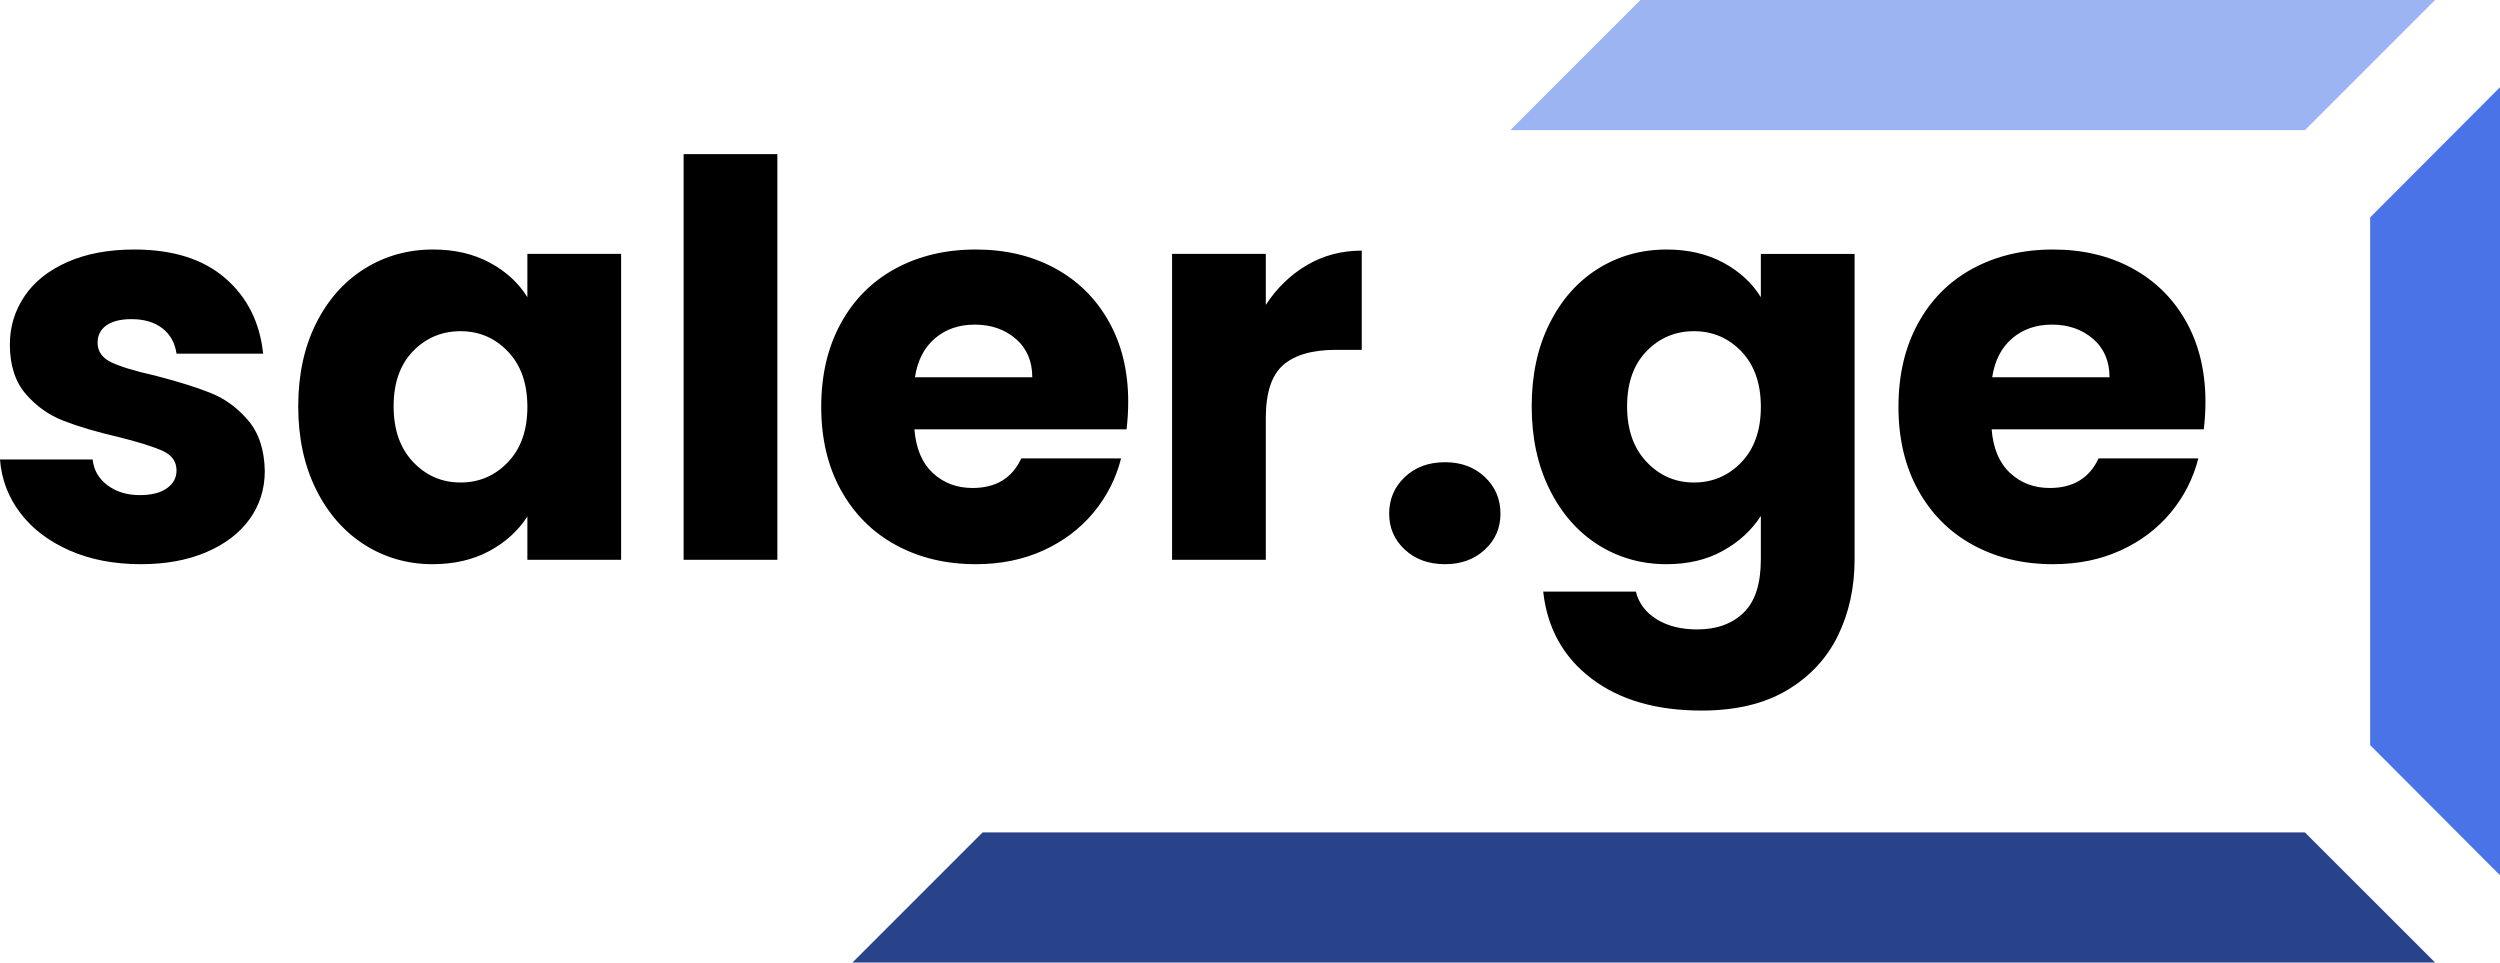
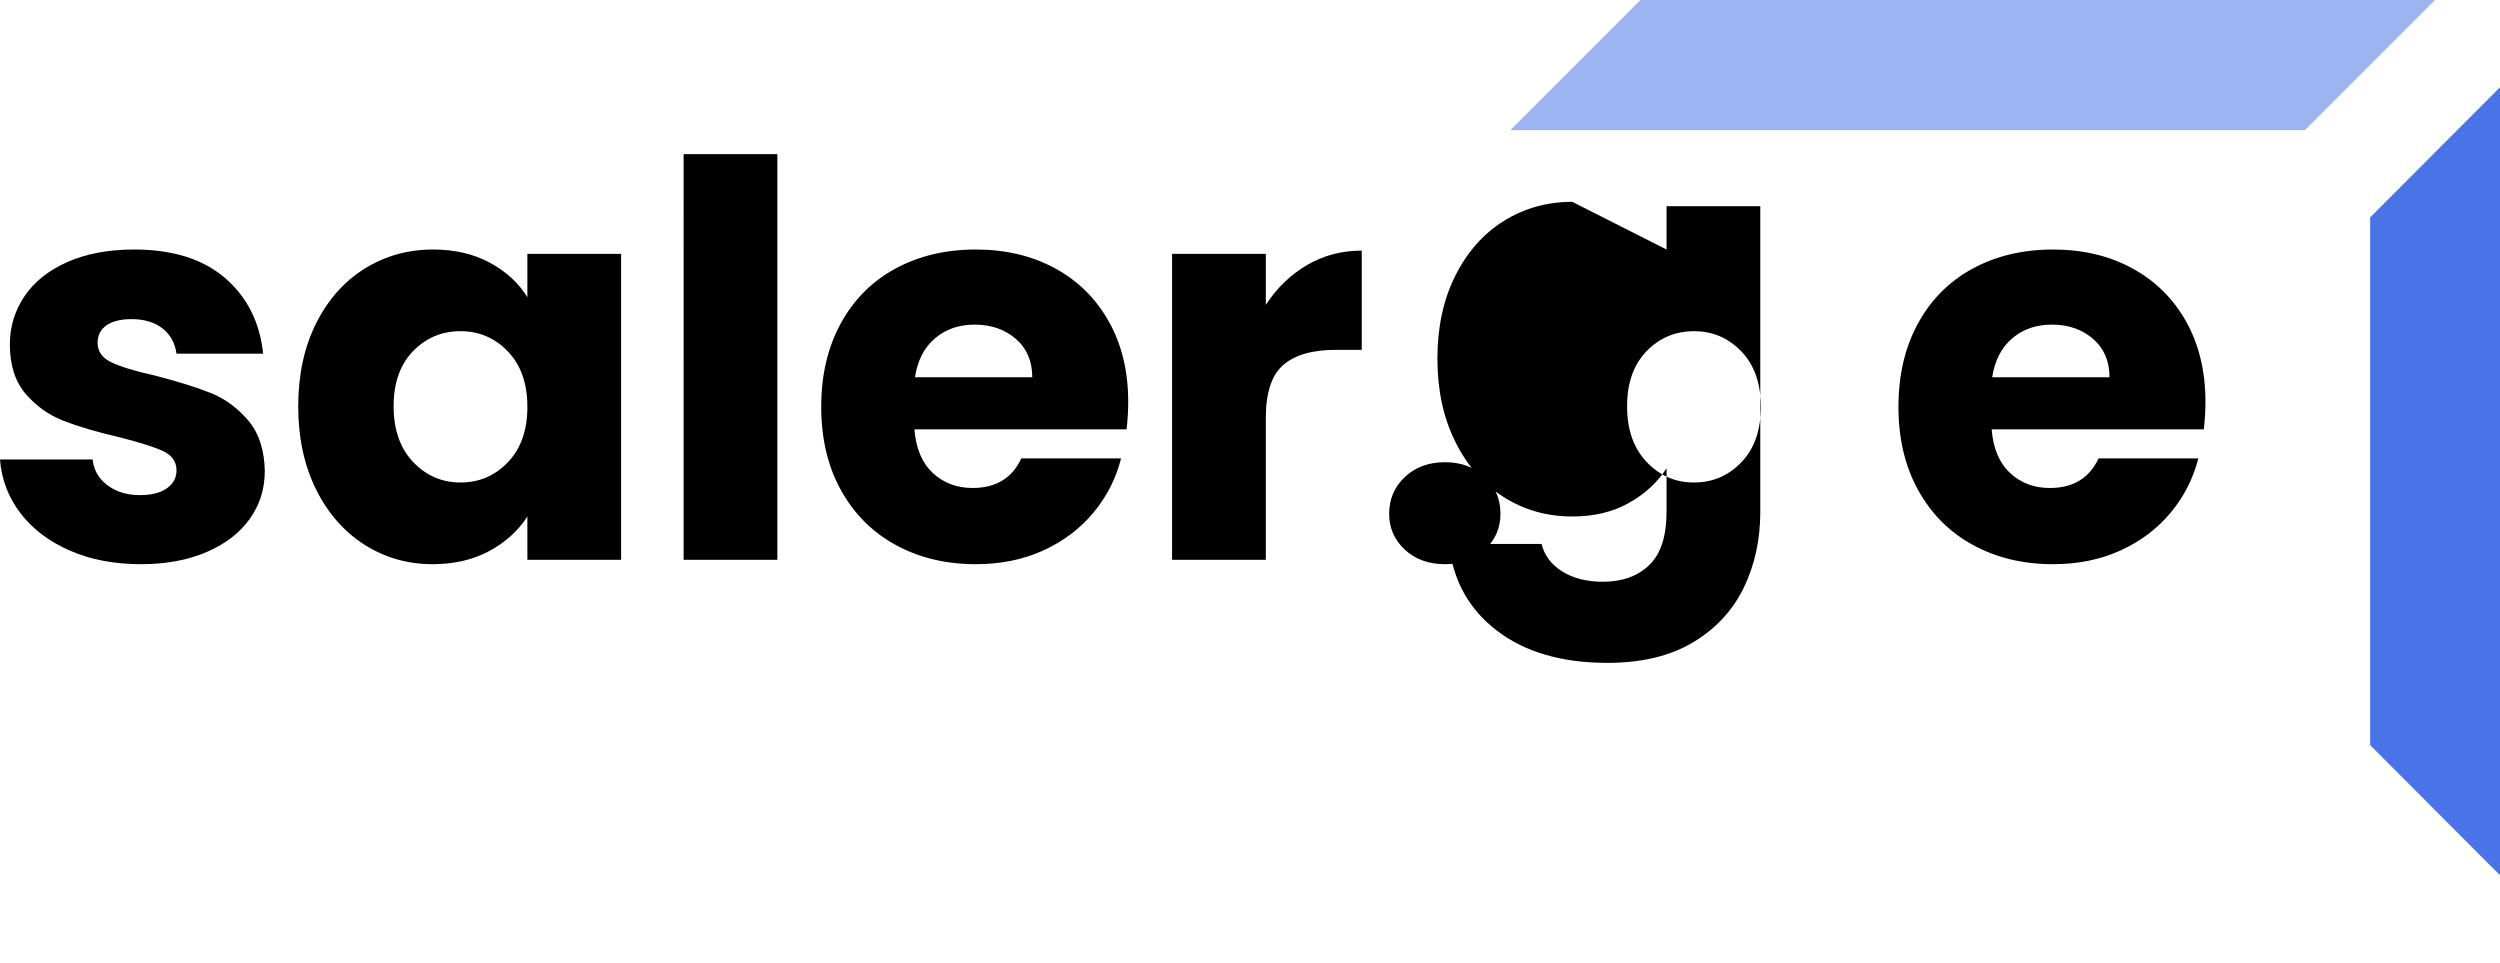
<svg xmlns="http://www.w3.org/2000/svg" viewBox="0 0 319.22 122.9" data-name="Layer 2" id="Layer_2">
  <defs>
    <style>
      .cls-1, .cls-2, .cls-3, .cls-4 {
        stroke-width: 0px;
      }

      .cls-2 {
        fill: #284389;
      }

      .cls-3 {
        fill: #9db4f3;
      }

      .cls-4 {
        fill: #4a73e8;
      }
    </style>
  </defs>
  <g data-name="Layer 1" id="Layer_1-2">
    <polygon points="302.64 95.14 302.64 27.76 319.22 11.14 319.22 111.76 302.64 95.14" class="cls-4" />
-     <polygon points="294.31 106.29 125.46 106.29 108.85 122.9 310.93 122.9 294.31 106.29" class="cls-2" />
    <polygon points="294.31 16.62 192.85 16.62 209.46 0 310.93 0 294.31 16.62" class="cls-3" />
-     <path d="m17.99,72.04c-3.41,0-6.44-.58-9.1-1.75s-4.76-2.76-6.3-4.79c-1.54-2.03-2.4-4.31-2.59-6.83h11.83c.14,1.35.77,2.45,1.89,3.29s2.5,1.26,4.13,1.26h0c1.49,0,2.65-.29,3.47-.88.81-.58,1.22-1.34,1.22-2.27h0c0-1.12-.58-1.95-1.75-2.49-1.17-.53-3.06-1.13-5.67-1.78h0c-2.8-.65-5.13-1.34-7-2.07-1.87-.72-3.48-1.86-4.83-3.42-1.35-1.57-2.03-3.68-2.03-6.34h0c0-2.24.62-4.28,1.86-6.13,1.23-1.84,3.05-3.3,5.46-4.37,2.4-1.07,5.26-1.61,8.57-1.61h0c4.9,0,8.76,1.21,11.59,3.64,2.82,2.43,4.44,5.65,4.86,9.66h-11.06c-.19-1.35-.78-2.43-1.78-3.22-1.01-.79-2.33-1.19-3.96-1.19h0c-1.4,0-2.47.27-3.22.8-.75.54-1.12,1.28-1.12,2.21h0c0,1.12.6,1.96,1.79,2.52,1.19.56,3.04,1.12,5.56,1.68h0c2.89.75,5.25,1.48,7.07,2.21,1.82.72,3.42,1.89,4.8,3.5,1.37,1.61,2.08,3.76,2.13,6.47h0c0,2.29-.64,4.33-1.92,6.12-1.29,1.8-3.13,3.21-5.53,4.24-2.41,1.03-5.2,1.54-8.37,1.54h0Zm20.09-20.16c0-4.01.76-7.54,2.27-10.57,1.52-3.03,3.59-5.37,6.2-7,2.61-1.63,5.53-2.45,8.75-2.45h0c2.75,0,5.17.56,7.24,1.68,2.08,1.12,3.68,2.59,4.8,4.41h0v-5.53h11.97v39.06h-11.97v-5.53c-1.17,1.82-2.79,3.29-4.86,4.41-2.08,1.12-4.5,1.68-7.25,1.68h0c-3.17,0-6.07-.83-8.68-2.48-2.61-1.66-4.68-4.02-6.2-7.08-1.51-3.05-2.27-6.59-2.27-10.6h0Zm29.26.07c0-2.99-.83-5.34-2.49-7.07-1.65-1.73-3.67-2.59-6.05-2.59h0c-2.38,0-4.4.85-6.06,2.55-1.65,1.71-2.48,4.05-2.48,7.04h0c0,2.99.83,5.35,2.48,7.1,1.66,1.75,3.68,2.63,6.06,2.63h0c2.38,0,4.4-.86,6.05-2.59,1.66-1.73,2.49-4.08,2.49-7.07h0Zm19.95-32.27h11.97v51.8h-11.97V19.68Zm56.77,31.64c0,1.12-.07,2.29-.21,3.5h-27.09c.19,2.43.97,4.28,2.34,5.57,1.38,1.28,3.07,1.92,5.08,1.92h0c2.99,0,5.06-1.26,6.23-3.78h12.74c-.65,2.57-1.83,4.88-3.53,6.93-1.71,2.05-3.84,3.66-6.41,4.83-2.57,1.17-5.44,1.75-8.61,1.75h0c-3.83,0-7.23-.82-10.22-2.45-2.99-1.63-5.32-3.97-7-7-1.68-3.03-2.52-6.58-2.52-10.64h0c0-4.06.83-7.61,2.49-10.64,1.65-3.03,3.97-5.37,6.96-7,2.99-1.63,6.42-2.45,10.29-2.45h0c3.78,0,7.14.79,10.08,2.38,2.94,1.59,5.24,3.85,6.89,6.79,1.66,2.94,2.49,6.37,2.49,10.29h0Zm-27.23-3.15h14.98c0-2.05-.7-3.69-2.1-4.9-1.4-1.21-3.15-1.82-5.25-1.82h0c-2.01,0-3.7.58-5.07,1.75-1.38,1.17-2.23,2.82-2.56,4.97h0Zm44.8-9.24c1.4-2.15,3.15-3.84,5.25-5.08,2.1-1.23,4.43-1.85,7-1.85h0v12.67h-3.29c-2.99,0-5.23.64-6.72,1.92-1.49,1.29-2.24,3.54-2.24,6.76h0v18.13h-11.97v-39.06h11.97v6.51Zm22.89,33.11c-2.1,0-3.81-.62-5.14-1.86-1.33-1.23-2-2.76-2-4.58h0c0-1.87.67-3.43,2-4.69,1.33-1.26,3.04-1.89,5.14-1.89h0c2.05,0,3.75.63,5.08,1.89,1.33,1.26,1.99,2.82,1.99,4.69h0c0,1.82-.66,3.35-1.99,4.58-1.33,1.24-3.03,1.86-5.08,1.86h0Zm28.28-40.18c2.75,0,5.17.56,7.25,1.68,2.07,1.12,3.67,2.59,4.79,4.41h0v-5.53h11.97v38.99c0,3.59-.71,6.85-2.13,9.76-1.43,2.92-3.6,5.24-6.51,6.97-2.92,1.73-6.55,2.59-10.89,2.59h0c-5.79,0-10.48-1.36-14.07-4.09-3.59-2.73-5.65-6.43-6.16-11.1h11.83c.37,1.49,1.26,2.67,2.66,3.53,1.4.87,3.13,1.3,5.18,1.3h0c2.47,0,4.45-.71,5.92-2.14,1.47-1.42,2.2-3.69,2.2-6.82h0v-5.53c-1.17,1.82-2.78,3.3-4.83,4.44-2.05,1.15-4.46,1.72-7.21,1.72h0c-3.22,0-6.14-.83-8.75-2.48-2.61-1.66-4.68-4.02-6.19-7.08-1.52-3.05-2.28-6.59-2.28-10.6h0c0-4.01.76-7.54,2.28-10.57,1.51-3.03,3.58-5.37,6.19-7,2.61-1.63,5.53-2.45,8.75-2.45h0Zm12.04,20.09c0-2.99-.83-5.34-2.48-7.07-1.66-1.73-3.68-2.59-6.06-2.59h0c-2.38,0-4.4.85-6.05,2.55-1.66,1.71-2.49,4.05-2.49,7.04h0c0,2.99.83,5.35,2.49,7.1,1.65,1.75,3.67,2.63,6.05,2.63h0c2.38,0,4.4-.86,6.06-2.59,1.65-1.73,2.48-4.08,2.48-7.07h0Zm56.77-.63c0,1.12-.07,2.29-.21,3.5h-27.09c.19,2.43.97,4.28,2.35,5.57,1.37,1.28,3.06,1.92,5.07,1.92h0c2.99,0,5.06-1.26,6.23-3.78h12.74c-.65,2.57-1.83,4.88-3.53,6.93-1.71,2.05-3.84,3.66-6.41,4.83s-5.44,1.75-8.61,1.75h0c-3.83,0-7.23-.82-10.22-2.45-2.99-1.63-5.32-3.97-7-7-1.68-3.03-2.52-6.58-2.52-10.64h0c0-4.06.83-7.61,2.49-10.64,1.65-3.03,3.97-5.37,6.96-7,2.99-1.63,6.42-2.45,10.29-2.45h0c3.78,0,7.14.79,10.08,2.38,2.94,1.59,5.24,3.85,6.9,6.79,1.65,2.94,2.48,6.37,2.48,10.29h0Zm-27.23-3.15h14.98c0-2.05-.7-3.69-2.1-4.9-1.4-1.21-3.15-1.82-5.25-1.82h0c-2.01,0-3.7.58-5.07,1.75-1.38,1.17-2.23,2.82-2.56,4.97h0Z" class="cls-1" />
+     <path d="m17.99,72.04c-3.41,0-6.44-.58-9.1-1.75s-4.76-2.76-6.3-4.79c-1.54-2.03-2.4-4.31-2.59-6.83h11.83c.14,1.35.77,2.45,1.89,3.29s2.5,1.26,4.13,1.26h0c1.49,0,2.65-.29,3.47-.88.81-.58,1.22-1.34,1.22-2.27h0c0-1.12-.58-1.95-1.75-2.49-1.17-.53-3.06-1.13-5.67-1.78h0c-2.8-.65-5.13-1.34-7-2.07-1.87-.72-3.48-1.86-4.83-3.42-1.35-1.57-2.03-3.68-2.03-6.34h0c0-2.24.62-4.28,1.86-6.13,1.23-1.84,3.05-3.3,5.46-4.37,2.4-1.07,5.26-1.61,8.57-1.61h0c4.9,0,8.76,1.21,11.59,3.64,2.82,2.43,4.44,5.65,4.86,9.66h-11.06c-.19-1.35-.78-2.43-1.78-3.22-1.01-.79-2.33-1.19-3.96-1.19h0c-1.4,0-2.47.27-3.22.8-.75.54-1.12,1.28-1.12,2.21h0c0,1.12.6,1.96,1.79,2.52,1.19.56,3.04,1.12,5.56,1.68h0c2.89.75,5.25,1.48,7.07,2.21,1.82.72,3.42,1.89,4.8,3.5,1.37,1.61,2.08,3.76,2.13,6.47h0c0,2.29-.64,4.33-1.92,6.12-1.29,1.8-3.13,3.21-5.53,4.24-2.41,1.03-5.2,1.54-8.37,1.54h0Zm20.09-20.16c0-4.01.76-7.54,2.27-10.57,1.52-3.03,3.59-5.37,6.2-7,2.61-1.63,5.53-2.45,8.75-2.45h0c2.75,0,5.17.56,7.24,1.68,2.08,1.12,3.68,2.59,4.8,4.41h0v-5.53h11.97v39.06h-11.97v-5.53c-1.17,1.82-2.79,3.29-4.86,4.41-2.08,1.12-4.5,1.68-7.25,1.68h0c-3.17,0-6.07-.83-8.68-2.48-2.61-1.66-4.68-4.02-6.2-7.08-1.51-3.05-2.27-6.59-2.27-10.6h0Zm29.26.07c0-2.99-.83-5.34-2.49-7.07-1.65-1.73-3.67-2.59-6.05-2.59h0c-2.38,0-4.4.85-6.06,2.55-1.65,1.71-2.48,4.05-2.48,7.04h0c0,2.99.83,5.35,2.48,7.1,1.66,1.75,3.68,2.63,6.06,2.63h0c2.38,0,4.4-.86,6.05-2.59,1.66-1.73,2.49-4.08,2.49-7.07h0Zm19.95-32.27h11.97v51.8h-11.97V19.68Zm56.77,31.64c0,1.12-.07,2.29-.21,3.5h-27.09c.19,2.43.97,4.28,2.34,5.57,1.38,1.28,3.07,1.92,5.08,1.92h0c2.99,0,5.06-1.26,6.23-3.78h12.74c-.65,2.57-1.83,4.88-3.53,6.93-1.71,2.05-3.84,3.66-6.41,4.83-2.57,1.17-5.44,1.75-8.61,1.75h0c-3.83,0-7.23-.82-10.22-2.45-2.99-1.63-5.32-3.97-7-7-1.68-3.03-2.52-6.58-2.52-10.64h0c0-4.06.83-7.61,2.49-10.64,1.65-3.03,3.97-5.37,6.96-7,2.99-1.63,6.42-2.45,10.29-2.45h0c3.78,0,7.14.79,10.08,2.38,2.94,1.59,5.24,3.85,6.89,6.79,1.66,2.94,2.49,6.37,2.49,10.29h0Zm-27.23-3.15h14.98c0-2.05-.7-3.69-2.1-4.9-1.4-1.21-3.15-1.82-5.25-1.82h0c-2.01,0-3.7.58-5.07,1.75-1.38,1.17-2.23,2.82-2.56,4.97h0Zm44.8-9.24c1.4-2.15,3.15-3.84,5.25-5.08,2.1-1.23,4.43-1.85,7-1.85h0v12.67h-3.29c-2.99,0-5.23.64-6.72,1.92-1.49,1.29-2.24,3.54-2.24,6.76h0v18.13h-11.97v-39.06h11.97v6.51Zm22.89,33.11c-2.1,0-3.81-.62-5.14-1.86-1.33-1.23-2-2.76-2-4.58h0c0-1.87.67-3.43,2-4.69,1.33-1.26,3.04-1.89,5.14-1.89h0c2.05,0,3.75.63,5.08,1.89,1.33,1.26,1.99,2.82,1.99,4.69h0c0,1.82-.66,3.35-1.99,4.58-1.33,1.24-3.03,1.86-5.08,1.86h0Zm28.28-40.18h0v-5.53h11.97v38.99c0,3.59-.71,6.85-2.13,9.76-1.43,2.92-3.6,5.24-6.51,6.97-2.92,1.73-6.55,2.59-10.89,2.59h0c-5.79,0-10.48-1.36-14.07-4.09-3.59-2.73-5.65-6.43-6.16-11.1h11.83c.37,1.49,1.26,2.67,2.66,3.53,1.4.87,3.13,1.3,5.18,1.3h0c2.47,0,4.45-.71,5.92-2.14,1.47-1.42,2.2-3.69,2.2-6.82h0v-5.53c-1.17,1.82-2.78,3.3-4.83,4.44-2.05,1.15-4.46,1.72-7.21,1.72h0c-3.22,0-6.14-.83-8.75-2.48-2.61-1.66-4.68-4.02-6.19-7.08-1.52-3.05-2.28-6.59-2.28-10.6h0c0-4.01.76-7.54,2.28-10.57,1.51-3.03,3.58-5.37,6.19-7,2.61-1.63,5.53-2.45,8.75-2.45h0Zm12.04,20.09c0-2.99-.83-5.34-2.48-7.07-1.66-1.73-3.68-2.59-6.06-2.59h0c-2.38,0-4.4.85-6.05,2.55-1.66,1.71-2.49,4.05-2.49,7.04h0c0,2.99.83,5.35,2.49,7.1,1.65,1.75,3.67,2.63,6.05,2.63h0c2.38,0,4.4-.86,6.06-2.59,1.65-1.73,2.48-4.08,2.48-7.07h0Zm56.77-.63c0,1.12-.07,2.29-.21,3.5h-27.09c.19,2.43.97,4.28,2.35,5.57,1.37,1.28,3.06,1.92,5.07,1.92h0c2.99,0,5.06-1.26,6.23-3.78h12.74c-.65,2.57-1.83,4.88-3.53,6.93-1.71,2.05-3.84,3.66-6.41,4.83s-5.44,1.75-8.61,1.75h0c-3.83,0-7.23-.82-10.22-2.45-2.99-1.63-5.32-3.97-7-7-1.68-3.03-2.52-6.58-2.52-10.64h0c0-4.06.83-7.61,2.49-10.64,1.65-3.03,3.97-5.37,6.96-7,2.99-1.63,6.42-2.45,10.29-2.45h0c3.78,0,7.14.79,10.08,2.38,2.94,1.59,5.24,3.85,6.9,6.79,1.65,2.94,2.48,6.37,2.48,10.29h0Zm-27.23-3.15h14.98c0-2.05-.7-3.69-2.1-4.9-1.4-1.21-3.15-1.82-5.25-1.82h0c-2.01,0-3.7.58-5.07,1.75-1.38,1.17-2.23,2.82-2.56,4.97h0Z" class="cls-1" />
  </g>
</svg>